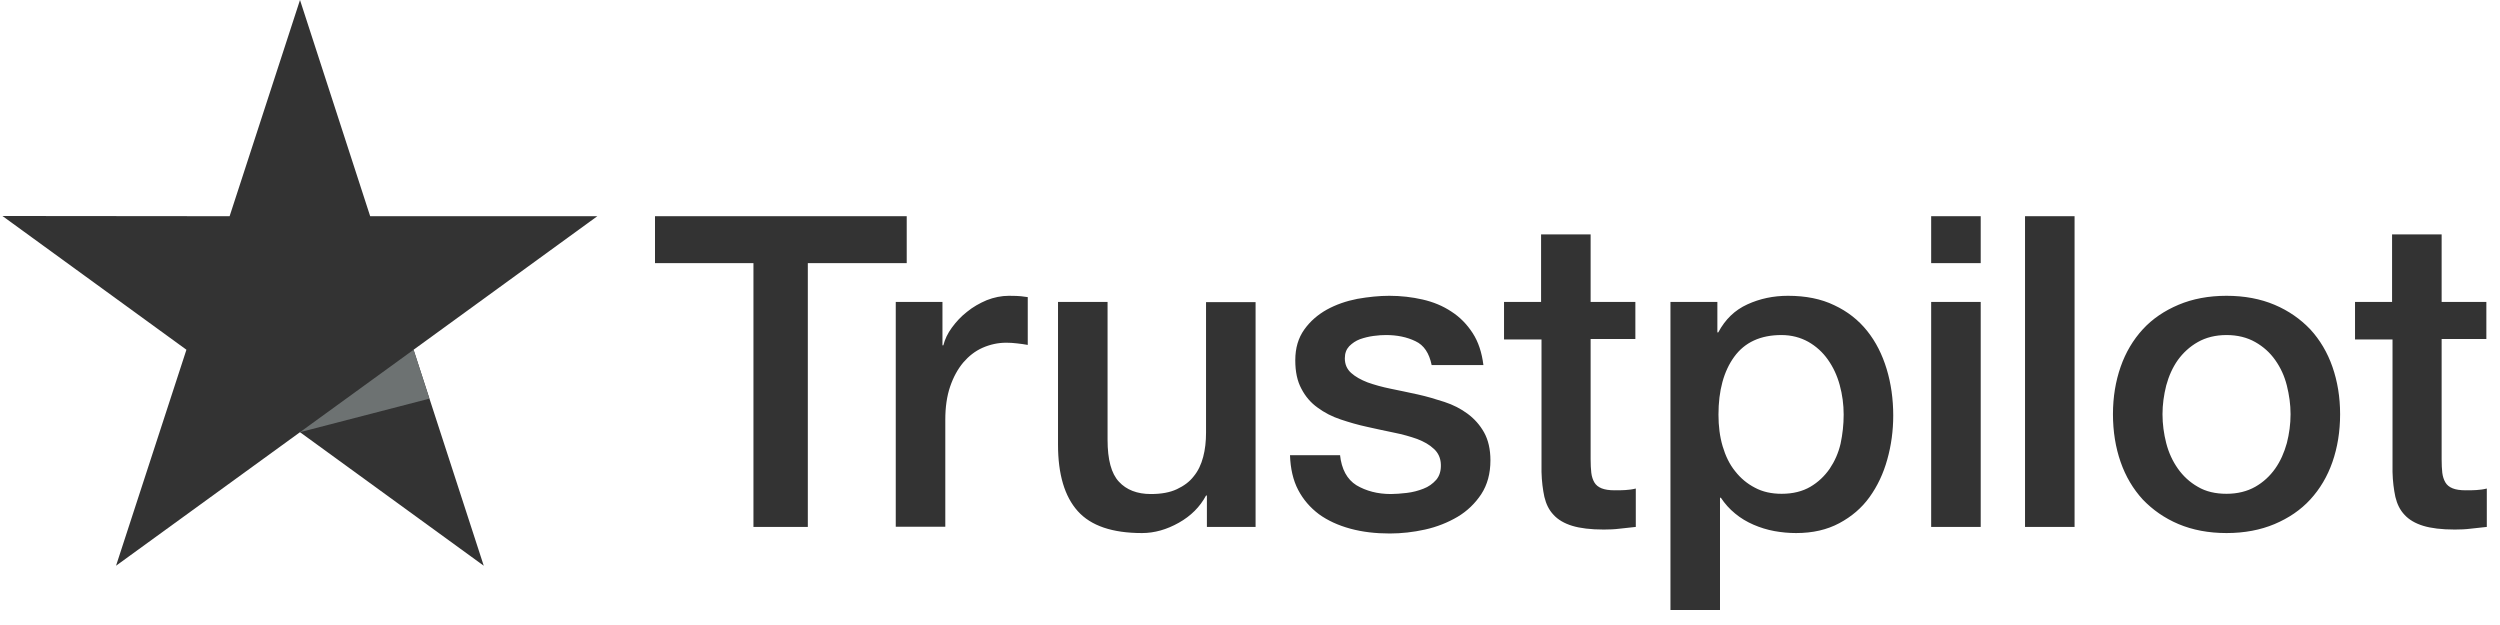
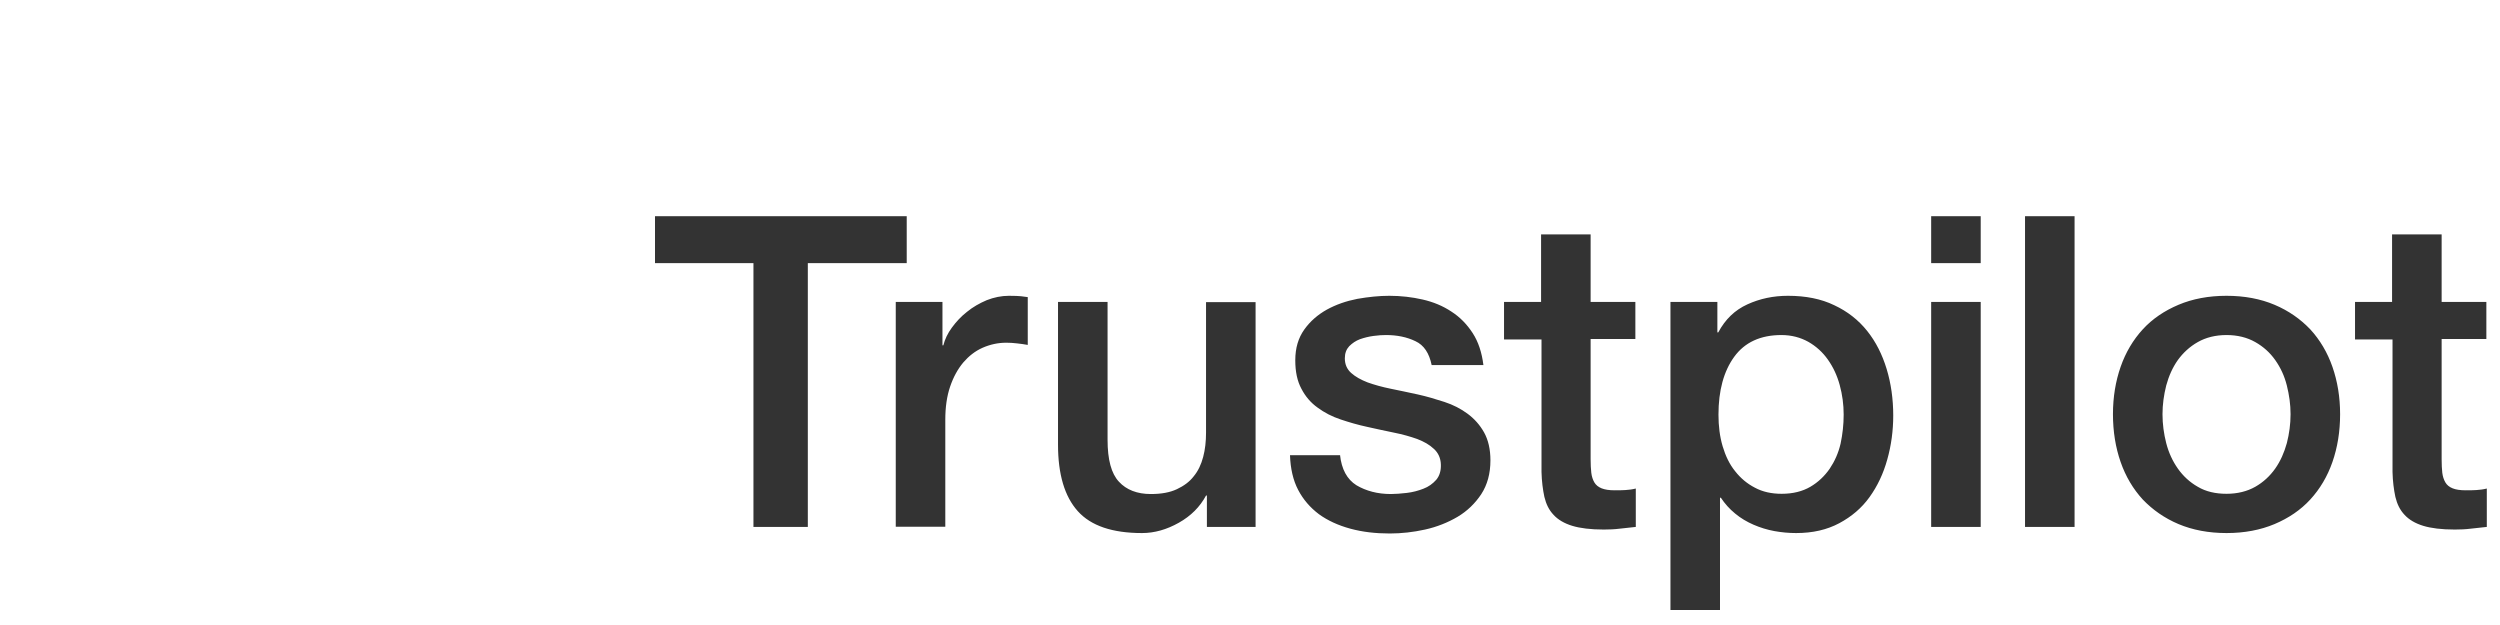
<svg xmlns="http://www.w3.org/2000/svg" width="116" height="29" viewBox="0 0 116 29" fill="none">
  <path d="M30.402 10.032H42.072V12.209H37.483V24.449H34.96V12.209H30.392V10.032H30.402ZM41.573 14.01H43.73V16.024H43.771C43.842 15.739 43.974 15.465 44.168 15.2C44.361 14.936 44.595 14.681 44.87 14.468C45.144 14.244 45.45 14.071 45.785 13.928C46.121 13.796 46.467 13.725 46.813 13.725C47.078 13.725 47.271 13.735 47.373 13.745C47.474 13.755 47.576 13.776 47.688 13.786V16.004C47.525 15.973 47.362 15.953 47.189 15.933C47.016 15.912 46.854 15.902 46.691 15.902C46.304 15.902 45.938 15.984 45.592 16.136C45.246 16.289 44.951 16.523 44.697 16.818C44.442 17.123 44.239 17.489 44.086 17.937C43.934 18.385 43.862 18.894 43.862 19.474V24.439H41.563V14.01H41.573ZM58.259 24.449H56V22.994H55.96C55.675 23.523 55.258 23.94 54.698 24.255C54.138 24.571 53.569 24.734 52.989 24.734C51.615 24.734 50.618 24.398 50.008 23.716C49.397 23.035 49.092 22.007 49.092 20.633V14.01H51.391V20.41C51.391 21.325 51.564 21.976 51.92 22.353C52.266 22.729 52.765 22.923 53.396 22.923C53.884 22.923 54.281 22.851 54.606 22.699C54.932 22.546 55.197 22.353 55.39 22.099C55.593 21.854 55.736 21.549 55.827 21.203C55.919 20.857 55.96 20.481 55.96 20.074V14.02H58.259V24.449ZM62.176 21.101C62.247 21.773 62.502 22.241 62.939 22.516C63.387 22.78 63.916 22.923 64.537 22.923C64.75 22.923 64.994 22.902 65.269 22.872C65.544 22.841 65.808 22.77 66.042 22.678C66.287 22.587 66.48 22.444 66.643 22.261C66.795 22.078 66.867 21.844 66.856 21.549C66.846 21.254 66.734 21.01 66.531 20.827C66.327 20.633 66.073 20.491 65.757 20.369C65.442 20.257 65.086 20.155 64.679 20.074C64.272 19.992 63.865 19.901 63.448 19.809C63.021 19.718 62.603 19.596 62.207 19.463C61.81 19.331 61.454 19.148 61.138 18.914C60.823 18.69 60.569 18.395 60.386 18.039C60.192 17.683 60.101 17.245 60.101 16.716C60.101 16.146 60.243 15.678 60.518 15.292C60.792 14.905 61.148 14.6 61.566 14.366C61.993 14.132 62.461 13.969 62.98 13.867C63.499 13.776 63.997 13.725 64.465 13.725C65.005 13.725 65.523 13.786 66.012 13.898C66.5 14.01 66.948 14.193 67.345 14.458C67.742 14.712 68.067 15.048 68.332 15.455C68.596 15.862 68.759 16.36 68.83 16.94H66.429C66.317 16.391 66.073 16.014 65.676 15.831C65.279 15.638 64.821 15.546 64.313 15.546C64.15 15.546 63.957 15.556 63.733 15.587C63.509 15.617 63.306 15.668 63.102 15.739C62.909 15.811 62.746 15.923 62.603 16.065C62.471 16.207 62.4 16.391 62.4 16.625C62.4 16.91 62.502 17.133 62.695 17.306C62.888 17.479 63.143 17.622 63.458 17.744C63.773 17.856 64.13 17.957 64.537 18.039C64.944 18.12 65.361 18.212 65.788 18.303C66.205 18.395 66.612 18.517 67.019 18.649C67.426 18.782 67.782 18.965 68.098 19.199C68.413 19.433 68.667 19.718 68.861 20.064C69.054 20.41 69.156 20.847 69.156 21.356C69.156 21.976 69.013 22.495 68.728 22.933C68.444 23.36 68.077 23.716 67.63 23.981C67.182 24.245 66.673 24.449 66.124 24.571C65.574 24.693 65.025 24.754 64.486 24.754C63.824 24.754 63.214 24.683 62.654 24.53C62.095 24.378 61.606 24.154 61.199 23.859C60.792 23.553 60.467 23.177 60.233 22.729C59.999 22.282 59.877 21.742 59.856 21.122H62.176V21.101ZM69.766 14.01H71.506V10.876H73.805V14.01H75.881V15.729H73.805V21.305C73.805 21.549 73.816 21.753 73.836 21.936C73.856 22.109 73.907 22.261 73.978 22.383C74.049 22.505 74.162 22.597 74.314 22.658C74.467 22.719 74.66 22.75 74.924 22.75C75.087 22.75 75.25 22.75 75.413 22.739C75.576 22.729 75.739 22.709 75.901 22.668V24.449C75.647 24.479 75.392 24.5 75.159 24.53C74.914 24.561 74.67 24.571 74.416 24.571C73.805 24.571 73.317 24.51 72.951 24.398C72.584 24.286 72.289 24.113 72.086 23.889C71.872 23.665 71.74 23.391 71.659 23.055C71.587 22.719 71.537 22.332 71.526 21.905V15.75H69.787V14.01H69.766ZM77.509 14.01H79.686V15.424H79.727C80.052 14.814 80.5 14.386 81.08 14.122C81.66 13.857 82.281 13.725 82.962 13.725C83.786 13.725 84.499 13.867 85.109 14.162C85.719 14.447 86.228 14.844 86.635 15.353C87.042 15.862 87.337 16.452 87.541 17.123C87.744 17.795 87.846 18.517 87.846 19.28C87.846 19.982 87.754 20.664 87.571 21.315C87.388 21.976 87.113 22.556 86.747 23.065C86.381 23.574 85.913 23.971 85.343 24.276C84.773 24.581 84.112 24.734 83.339 24.734C83.003 24.734 82.667 24.703 82.331 24.642C81.996 24.581 81.67 24.479 81.365 24.347C81.06 24.215 80.765 24.042 80.51 23.828C80.246 23.614 80.032 23.37 79.849 23.096H79.808V28.305H77.509V14.01ZM85.546 19.239C85.546 18.771 85.486 18.314 85.363 17.866C85.241 17.418 85.058 17.032 84.814 16.686C84.57 16.34 84.264 16.065 83.908 15.862C83.542 15.658 83.125 15.546 82.657 15.546C81.69 15.546 80.958 15.882 80.469 16.553C79.981 17.225 79.737 18.12 79.737 19.239C79.737 19.768 79.798 20.257 79.93 20.705C80.063 21.152 80.246 21.539 80.51 21.864C80.765 22.19 81.07 22.444 81.426 22.628C81.782 22.821 82.199 22.912 82.667 22.912C83.196 22.912 83.634 22.8 84 22.587C84.366 22.373 84.661 22.088 84.895 21.753C85.129 21.407 85.302 21.02 85.404 20.582C85.496 20.145 85.546 19.697 85.546 19.239ZM89.606 10.032H91.905V12.209H89.606V10.032ZM89.606 14.01H91.905V24.449H89.606V14.01ZM93.961 10.032H96.26V24.449H93.961V10.032ZM103.311 24.734C102.477 24.734 101.734 24.591 101.083 24.317C100.432 24.042 99.882 23.655 99.424 23.177C98.977 22.689 98.631 22.109 98.397 21.437C98.163 20.766 98.041 20.023 98.041 19.219C98.041 18.425 98.163 17.693 98.397 17.021C98.631 16.35 98.977 15.77 99.424 15.282C99.872 14.793 100.432 14.417 101.083 14.142C101.734 13.867 102.477 13.725 103.311 13.725C104.145 13.725 104.888 13.867 105.539 14.142C106.19 14.417 106.74 14.803 107.197 15.282C107.645 15.77 107.991 16.35 108.225 17.021C108.459 17.693 108.581 18.425 108.581 19.219C108.581 20.023 108.459 20.766 108.225 21.437C107.991 22.109 107.645 22.689 107.197 23.177C106.75 23.665 106.19 24.042 105.539 24.317C104.888 24.591 104.145 24.734 103.311 24.734ZM103.311 22.912C103.82 22.912 104.267 22.8 104.644 22.587C105.02 22.373 105.325 22.088 105.57 21.742C105.814 21.396 105.987 21 106.109 20.562C106.221 20.125 106.282 19.677 106.282 19.219C106.282 18.771 106.221 18.334 106.109 17.886C105.997 17.439 105.814 17.052 105.57 16.706C105.325 16.36 105.02 16.085 104.644 15.872C104.267 15.658 103.82 15.546 103.311 15.546C102.802 15.546 102.354 15.658 101.978 15.872C101.602 16.085 101.296 16.37 101.052 16.706C100.808 17.052 100.635 17.439 100.513 17.886C100.401 18.334 100.34 18.771 100.34 19.219C100.34 19.677 100.401 20.125 100.513 20.562C100.625 21 100.808 21.396 101.052 21.742C101.296 22.088 101.602 22.373 101.978 22.587C102.354 22.811 102.802 22.912 103.311 22.912ZM109.253 14.01H110.992V10.876H113.292V14.01H115.367V15.729H113.292V21.305C113.292 21.549 113.302 21.753 113.322 21.936C113.343 22.109 113.394 22.261 113.465 22.383C113.536 22.505 113.648 22.597 113.801 22.658C113.953 22.719 114.146 22.75 114.411 22.75C114.574 22.75 114.737 22.75 114.899 22.739C115.062 22.729 115.225 22.709 115.388 22.668V24.449C115.133 24.479 114.879 24.5 114.645 24.53C114.401 24.561 114.157 24.571 113.902 24.571C113.292 24.571 112.803 24.51 112.437 24.398C112.071 24.286 111.776 24.113 111.572 23.889C111.359 23.665 111.226 23.391 111.145 23.055C111.074 22.719 111.023 22.332 111.013 21.905V15.75H109.273V14.01H109.253Z" fill="#333333" />
-   <path d="M27.716 10.032H17.176L13.92 0L10.654 10.032L0.113 10.022L8.65 16.228L5.384 26.25L13.92 20.054L22.446 26.25L19.19 16.228L27.716 10.032Z" fill="#333333" />
-   <path d="M19.923 18.497L19.19 16.228L13.92 20.053L19.923 18.497Z" fill="#6D7272" />
</svg>